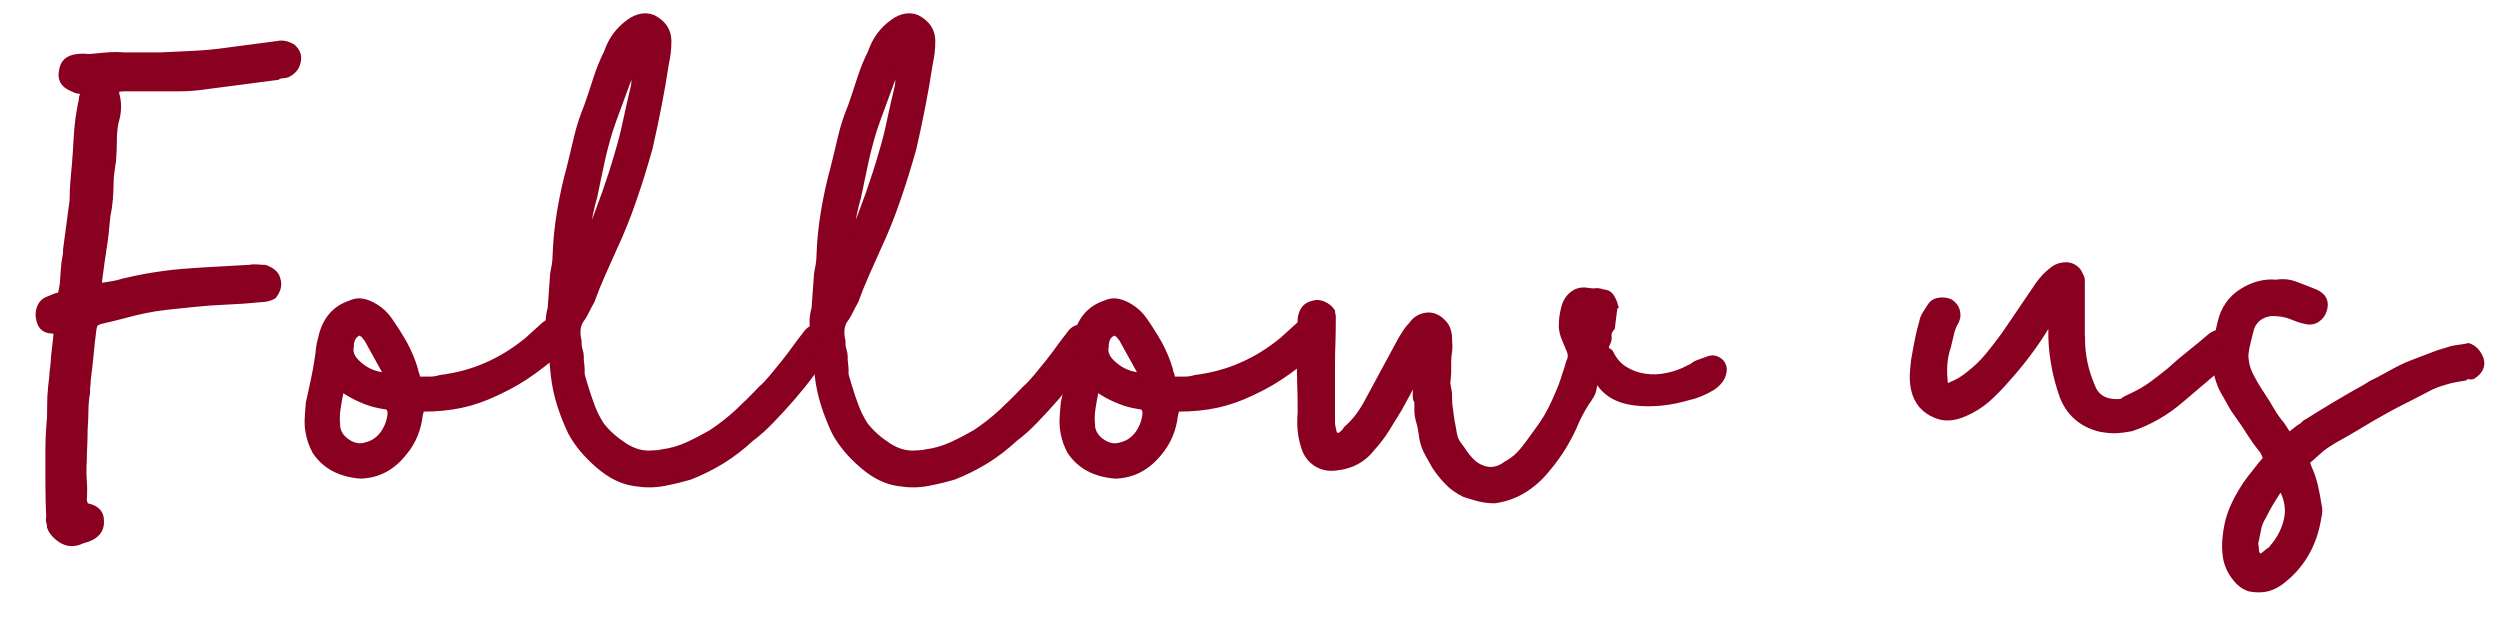
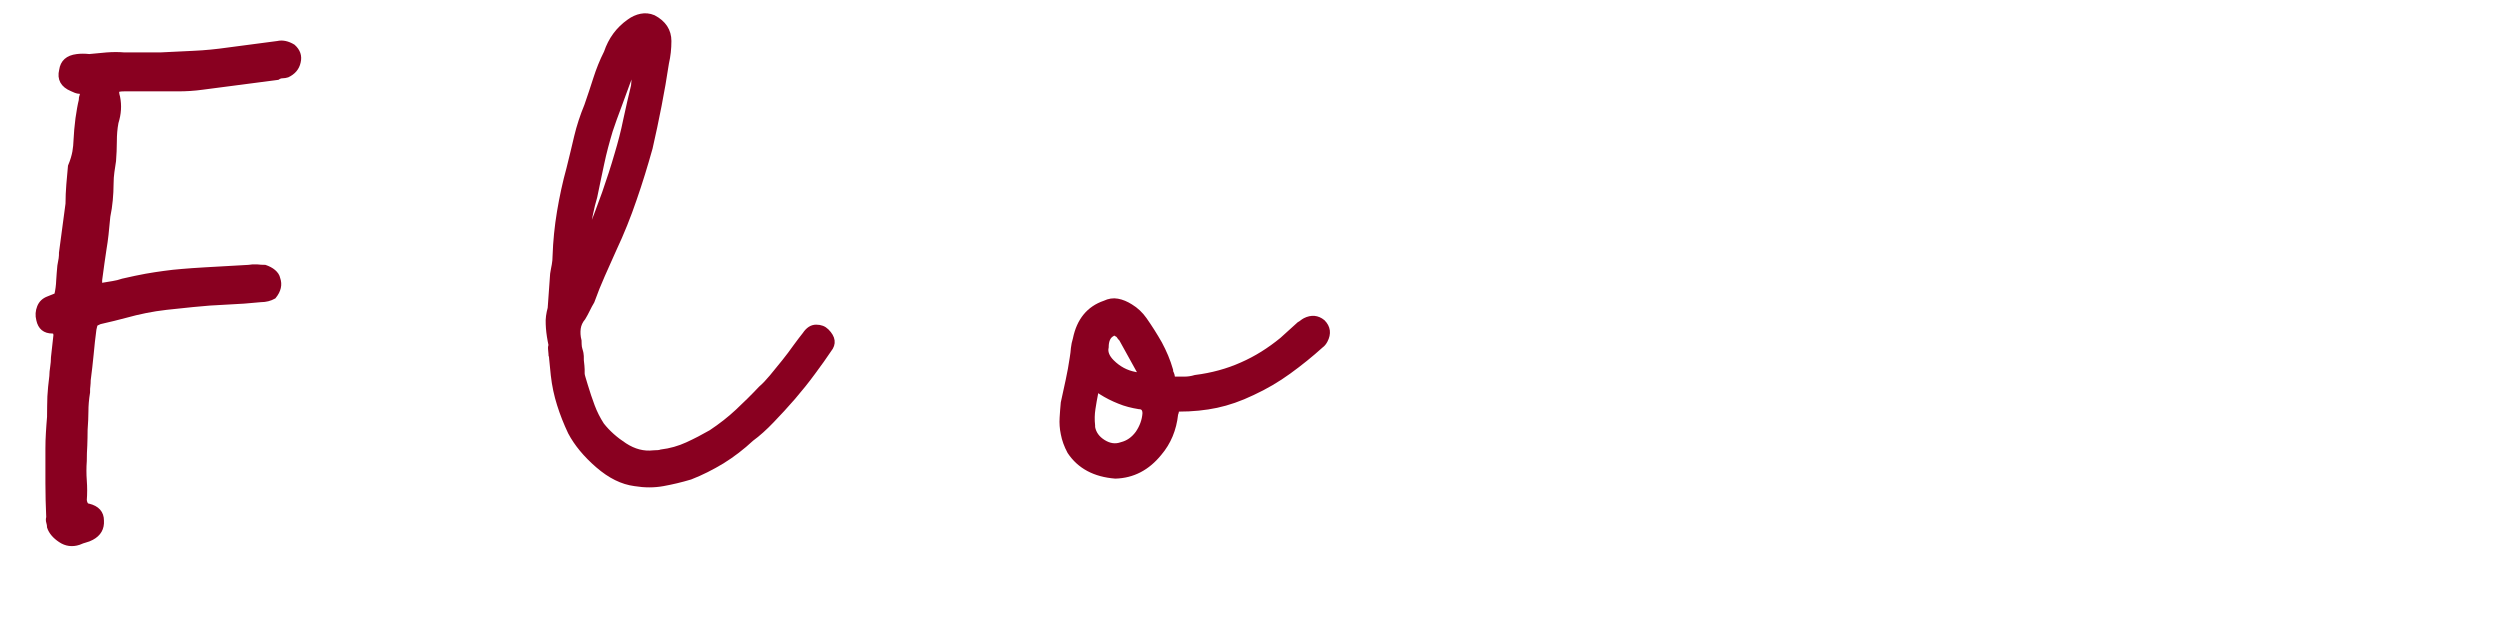
<svg xmlns="http://www.w3.org/2000/svg" version="1.1" x="0px" y="0px" viewBox="0 0 153 38" style="enable-background:new 0 0 153 38;" xml:space="preserve">
  <style type="text/css">
	.st0{fill:#890020;stroke:#890020;stroke-width:0.283;stroke-miterlimit:10;}
</style>
  <g id="レイヤー_1">
</g>
  <g id="menu-bar_x5F_close">
</g>
  <g id="Layer_2">
</g>
  <g id="レイヤー_4">
    <g>
-       <path class="st0" d="M7.11,7.5c-0.07,0.37-0.1,0.75-0.1,1.15c0,0.4-0.02,0.8-0.05,1.2c-0.03,0.23-0.07,0.46-0.1,0.67    c-0.03,0.22-0.05,0.46-0.05,0.73c0,0.33-0.02,0.67-0.05,1c-0.03,0.33-0.08,0.67-0.15,1c-0.07,0.8-0.14,1.46-0.23,1.97    c-0.08,0.52-0.17,1.16-0.27,1.92v0.1c-0.03,0.17,0.03,0.23,0.2,0.2c0.2-0.03,0.4-0.07,0.6-0.1c0.2-0.03,0.4-0.08,0.6-0.15    c0.57-0.13,1.04-0.23,1.43-0.3c0.38-0.07,0.75-0.12,1.1-0.17c0.35-0.05,0.72-0.09,1.1-0.12c0.38-0.03,0.86-0.07,1.43-0.1    l2.65-0.15c0.17-0.03,0.33-0.04,0.5-0.03c0.17,0.02,0.33,0.03,0.5,0.03c0.2,0.07,0.38,0.16,0.52,0.28s0.24,0.26,0.27,0.42    c0.13,0.37,0.05,0.73-0.25,1.1c-0.23,0.13-0.5,0.2-0.8,0.2c-0.67,0.07-1.36,0.12-2.08,0.15c-0.72,0.03-1.41,0.08-2.07,0.15    c-0.63,0.07-1.18,0.12-1.62,0.17c-0.45,0.05-0.88,0.12-1.28,0.2c-0.4,0.08-0.82,0.18-1.25,0.3c-0.43,0.12-0.95,0.24-1.55,0.38    c-0.17,0.07-0.26,0.12-0.27,0.15c-0.02,0.03-0.04,0.13-0.08,0.3c-0.07,0.5-0.12,1.01-0.17,1.53c-0.05,0.52-0.11,1.04-0.18,1.58    c0,0.13-0.01,0.25-0.02,0.35c-0.02,0.1-0.02,0.23-0.02,0.4c-0.07,0.43-0.1,0.82-0.1,1.15c0,0.33-0.02,0.72-0.05,1.15    c0,0.33-0.01,0.65-0.02,0.95c-0.02,0.3-0.03,0.62-0.03,0.95c-0.03,0.4-0.03,0.8,0,1.2c0.03,0.4,0.03,0.8,0,1.2    c0.03,0.23,0.12,0.35,0.25,0.35c0.53,0.13,0.8,0.43,0.8,0.9c0.03,0.47-0.17,0.82-0.6,1.05c-0.13,0.07-0.26,0.12-0.38,0.15    c-0.12,0.03-0.26,0.08-0.42,0.15c-0.4,0.13-0.78,0.08-1.12-0.15c-0.35-0.23-0.58-0.5-0.68-0.8c0-0.1-0.02-0.2-0.05-0.3    c-0.03-0.1-0.03-0.2,0-0.3c-0.03-0.7-0.05-1.4-0.05-2.1s0-1.4,0-2.1c0-0.33,0.01-0.66,0.03-0.97c0.02-0.32,0.04-0.64,0.07-0.97    c0-0.47,0.01-0.88,0.02-1.25c0.02-0.37,0.06-0.78,0.12-1.25c0-0.17,0.02-0.35,0.05-0.55c0.03-0.2,0.05-0.4,0.05-0.6l0.15-1.35    c0-0.17-0.07-0.25-0.2-0.25c-0.47,0-0.75-0.23-0.85-0.7c-0.07-0.27-0.05-0.53,0.05-0.78c0.1-0.25,0.28-0.42,0.55-0.52l0.5-0.2    c0.17,0,0.25-0.07,0.25-0.2c0.07-0.3,0.11-0.6,0.12-0.9c0.02-0.3,0.04-0.6,0.07-0.9c0.03-0.17,0.06-0.32,0.08-0.45    c0.02-0.13,0.02-0.25,0.02-0.35l0.4-3c0-0.4,0.02-0.79,0.05-1.18c0.03-0.38,0.07-0.76,0.1-1.12C4.59,9.48,4.62,9.03,4.64,8.6    c0.02-0.43,0.06-0.88,0.12-1.35c0.07-0.47,0.13-0.83,0.2-1.1c0-0.13,0.02-0.23,0.05-0.3C5.08,5.68,5.03,5.6,4.86,5.6    c-0.07,0-0.14-0.02-0.23-0.05c-0.08-0.03-0.16-0.07-0.23-0.1C3.84,5.22,3.63,4.83,3.76,4.3c0.07-0.5,0.38-0.78,0.95-0.85    c0.23-0.03,0.48-0.03,0.75,0c0.33-0.03,0.69-0.07,1.07-0.1c0.38-0.03,0.74-0.03,1.08,0c0.3,0,0.52,0,0.67,0c0.15,0,0.28,0,0.4,0    c0.12,0,0.26,0,0.42,0c0.17,0,0.4,0,0.7,0c0.7-0.03,1.39-0.07,2.07-0.1c0.68-0.03,1.38-0.1,2.08-0.2c0.5-0.07,1.01-0.13,1.52-0.2    c0.52-0.07,1.02-0.13,1.52-0.2c0.3-0.07,0.62,0,0.95,0.2c0.3,0.27,0.41,0.58,0.32,0.95c-0.08,0.37-0.31,0.63-0.67,0.8    c-0.1,0.03-0.2,0.05-0.3,0.05c-0.1,0-0.2,0.03-0.3,0.1l-4.6,0.6c-0.5,0.07-1,0.1-1.5,0.1s-1,0-1.5,0h-1.8    c-0.23,0-0.38,0.03-0.42,0.08C7.14,5.57,7.14,5.72,7.21,5.95C7.31,6.45,7.28,6.97,7.11,7.5z" />
-       <path class="st0" d="M22.06,29.15c-1.27-0.1-2.2-0.6-2.8-1.5c-0.2-0.37-0.33-0.73-0.4-1.1c-0.07-0.33-0.09-0.66-0.07-0.98    c0.02-0.32,0.04-0.62,0.07-0.92c0.1-0.47,0.2-0.92,0.3-1.38c0.1-0.45,0.18-0.91,0.25-1.38c0.03-0.2,0.06-0.39,0.07-0.58    c0.02-0.18,0.06-0.38,0.12-0.57c0.23-1.13,0.83-1.87,1.8-2.2c0.27-0.13,0.53-0.17,0.8-0.12c0.27,0.05,0.53,0.16,0.8,0.33    c0.33,0.2,0.62,0.47,0.85,0.8c0.33,0.47,0.64,0.96,0.93,1.47c0.28,0.52,0.51,1.06,0.67,1.62c0,0.1,0.02,0.17,0.05,0.2    c0.07,0.17,0.08,0.28,0.03,0.33c-0.05,0.05-0.01,0.06,0.12,0.02c0.23,0,0.45,0,0.65,0c0.2,0,0.42-0.03,0.65-0.1    c1.03-0.13,1.98-0.39,2.85-0.78c0.87-0.38,1.68-0.89,2.45-1.52l1.05-0.95c0.07-0.03,0.12-0.08,0.17-0.12    c0.05-0.05,0.11-0.09,0.18-0.12c0.4-0.2,0.77-0.17,1.1,0.1c0.33,0.33,0.38,0.72,0.15,1.15c-0.07,0.13-0.15,0.23-0.25,0.3    c-0.63,0.57-1.29,1.1-1.98,1.6c-0.68,0.5-1.43,0.93-2.23,1.3c-0.77,0.37-1.5,0.62-2.2,0.77c-0.7,0.15-1.48,0.23-2.35,0.23    c-0.17,0-0.22,0.01-0.15,0.02c0.07,0.02,0.07,0.11,0,0.28c-0.1,0.93-0.43,1.73-1,2.4C24.03,28.65,23.13,29.12,22.06,29.15z     M23.86,25.3c0-0.27-0.12-0.4-0.35-0.4c-0.43-0.07-0.84-0.17-1.22-0.33c-0.38-0.15-0.76-0.34-1.12-0.57l-0.05-0.05    c-0.1-0.07-0.18-0.03-0.25,0.1c-0.07,0.33-0.12,0.66-0.17,0.97c-0.05,0.32-0.06,0.66-0.02,1.03v0.1c0.07,0.37,0.28,0.67,0.65,0.9    c0.37,0.23,0.73,0.28,1.1,0.15c0.4-0.1,0.73-0.33,1-0.7C23.68,26.13,23.83,25.73,23.86,25.3z M21.51,21.25    c-0.07,0.3,0.05,0.6,0.35,0.9c0.4,0.4,0.87,0.65,1.4,0.75c0.1,0.03,0.18,0.02,0.23-0.05c0.05-0.07,0.04-0.13-0.02-0.2l-1.05-1.9    c-0.07-0.07-0.12-0.12-0.15-0.18c-0.03-0.05-0.08-0.09-0.15-0.12c-0.1-0.07-0.18-0.07-0.25,0C21.63,20.58,21.51,20.85,21.51,21.25    z" />
+       <path class="st0" d="M7.11,7.5c-0.07,0.37-0.1,0.75-0.1,1.15c0,0.4-0.02,0.8-0.05,1.2c-0.03,0.23-0.07,0.46-0.1,0.67    c-0.03,0.22-0.05,0.46-0.05,0.73c0,0.33-0.02,0.67-0.05,1c-0.03,0.33-0.08,0.67-0.15,1c-0.07,0.8-0.14,1.46-0.23,1.97    c-0.08,0.52-0.17,1.16-0.27,1.92v0.1c-0.03,0.17,0.03,0.23,0.2,0.2c0.2-0.03,0.4-0.07,0.6-0.1c0.2-0.03,0.4-0.08,0.6-0.15    c0.57-0.13,1.04-0.23,1.43-0.3c0.38-0.07,0.75-0.12,1.1-0.17c0.35-0.05,0.72-0.09,1.1-0.12c0.38-0.03,0.86-0.07,1.43-0.1    l2.65-0.15c0.17-0.03,0.33-0.04,0.5-0.03c0.17,0.02,0.33,0.03,0.5,0.03c0.2,0.07,0.38,0.16,0.52,0.28s0.24,0.26,0.27,0.42    c0.13,0.37,0.05,0.73-0.25,1.1c-0.23,0.13-0.5,0.2-0.8,0.2c-0.67,0.07-1.36,0.12-2.08,0.15c-0.72,0.03-1.41,0.08-2.07,0.15    c-0.63,0.07-1.18,0.12-1.62,0.17c-0.45,0.05-0.88,0.12-1.28,0.2c-0.4,0.08-0.82,0.18-1.25,0.3c-0.43,0.12-0.95,0.24-1.55,0.38    c-0.17,0.07-0.26,0.12-0.27,0.15c-0.02,0.03-0.04,0.13-0.08,0.3c-0.07,0.5-0.12,1.01-0.17,1.53c-0.05,0.52-0.11,1.04-0.18,1.58    c0,0.13-0.01,0.25-0.02,0.35c-0.02,0.1-0.02,0.23-0.02,0.4c-0.07,0.43-0.1,0.82-0.1,1.15c0,0.33-0.02,0.72-0.05,1.15    c0,0.33-0.01,0.65-0.02,0.95c-0.02,0.3-0.03,0.62-0.03,0.95c-0.03,0.4-0.03,0.8,0,1.2c0.03,0.4,0.03,0.8,0,1.2    c0.03,0.23,0.12,0.35,0.25,0.35c0.53,0.13,0.8,0.43,0.8,0.9c0.03,0.47-0.17,0.82-0.6,1.05c-0.13,0.07-0.26,0.12-0.38,0.15    c-0.12,0.03-0.26,0.08-0.42,0.15c-0.4,0.13-0.78,0.08-1.12-0.15c-0.35-0.23-0.58-0.5-0.68-0.8c0-0.1-0.02-0.2-0.05-0.3    c-0.03-0.1-0.03-0.2,0-0.3c-0.03-0.7-0.05-1.4-0.05-2.1s0-1.4,0-2.1c0-0.33,0.01-0.66,0.03-0.97c0.02-0.32,0.04-0.64,0.07-0.97    c0-0.47,0.01-0.88,0.02-1.25c0.02-0.37,0.06-0.78,0.12-1.25c0-0.17,0.02-0.35,0.05-0.55c0.03-0.2,0.05-0.4,0.05-0.6l0.15-1.35    c0-0.17-0.07-0.25-0.2-0.25c-0.47,0-0.75-0.23-0.85-0.7c-0.07-0.27-0.05-0.53,0.05-0.78c0.1-0.25,0.28-0.42,0.55-0.52l0.5-0.2    c0.07-0.3,0.11-0.6,0.12-0.9c0.02-0.3,0.04-0.6,0.07-0.9c0.03-0.17,0.06-0.32,0.08-0.45    c0.02-0.13,0.02-0.25,0.02-0.35l0.4-3c0-0.4,0.02-0.79,0.05-1.18c0.03-0.38,0.07-0.76,0.1-1.12C4.59,9.48,4.62,9.03,4.64,8.6    c0.02-0.43,0.06-0.88,0.12-1.35c0.07-0.47,0.13-0.83,0.2-1.1c0-0.13,0.02-0.23,0.05-0.3C5.08,5.68,5.03,5.6,4.86,5.6    c-0.07,0-0.14-0.02-0.23-0.05c-0.08-0.03-0.16-0.07-0.23-0.1C3.84,5.22,3.63,4.83,3.76,4.3c0.07-0.5,0.38-0.78,0.95-0.85    c0.23-0.03,0.48-0.03,0.75,0c0.33-0.03,0.69-0.07,1.07-0.1c0.38-0.03,0.74-0.03,1.08,0c0.3,0,0.52,0,0.67,0c0.15,0,0.28,0,0.4,0    c0.12,0,0.26,0,0.42,0c0.17,0,0.4,0,0.7,0c0.7-0.03,1.39-0.07,2.07-0.1c0.68-0.03,1.38-0.1,2.08-0.2c0.5-0.07,1.01-0.13,1.52-0.2    c0.52-0.07,1.02-0.13,1.52-0.2c0.3-0.07,0.62,0,0.95,0.2c0.3,0.27,0.41,0.58,0.32,0.95c-0.08,0.37-0.31,0.63-0.67,0.8    c-0.1,0.03-0.2,0.05-0.3,0.05c-0.1,0-0.2,0.03-0.3,0.1l-4.6,0.6c-0.5,0.07-1,0.1-1.5,0.1s-1,0-1.5,0h-1.8    c-0.23,0-0.38,0.03-0.42,0.08C7.14,5.57,7.14,5.72,7.21,5.95C7.31,6.45,7.28,6.97,7.11,7.5z" />
      <path class="st0" d="M40.46,27.65c0.57-0.07,1.1-0.22,1.6-0.45c0.5-0.23,0.98-0.48,1.45-0.75c0.6-0.4,1.14-0.82,1.62-1.27    c0.48-0.45,0.96-0.92,1.43-1.42c0.2-0.17,0.42-0.4,0.67-0.7s0.5-0.61,0.75-0.92s0.48-0.62,0.7-0.93c0.22-0.3,0.41-0.55,0.57-0.75    c0.2-0.3,0.43-0.45,0.7-0.45c0.27,0,0.48,0.08,0.65,0.25c0.4,0.4,0.45,0.78,0.15,1.15c-0.27,0.4-0.59,0.86-0.98,1.38    c-0.38,0.52-0.79,1.03-1.22,1.53c-0.43,0.5-0.87,0.97-1.3,1.42c-0.43,0.45-0.85,0.83-1.25,1.12c-0.57,0.53-1.17,0.99-1.8,1.38    c-0.63,0.38-1.28,0.71-1.95,0.97c-0.57,0.17-1.12,0.3-1.67,0.4c-0.55,0.1-1.12,0.1-1.73,0c-0.77-0.1-1.52-0.47-2.27-1.12    s-1.31-1.33-1.68-2.03c-0.27-0.57-0.49-1.13-0.67-1.7c-0.18-0.57-0.31-1.17-0.38-1.8l-0.1-1c0-0.07-0.01-0.12-0.02-0.15    c-0.02-0.03-0.02-0.08-0.02-0.15c-0.03-0.27-0.04-0.42-0.02-0.47c0.02-0.05,0.03-0.06,0.05-0.03c0.02,0.03,0.02,0.04,0,0.03    c-0.02-0.02-0.04-0.12-0.08-0.33c-0.07-0.37-0.11-0.71-0.12-1.03c-0.02-0.32,0.03-0.64,0.12-0.97l0.15-2.1    c0.03-0.2,0.07-0.38,0.1-0.55c0.03-0.17,0.05-0.35,0.05-0.55c0.03-0.9,0.12-1.8,0.27-2.7c0.15-0.9,0.34-1.78,0.58-2.65    c0.17-0.67,0.32-1.32,0.47-1.95c0.15-0.63,0.36-1.27,0.62-1.9c0.2-0.57,0.38-1.12,0.55-1.65c0.17-0.53,0.38-1.07,0.65-1.6    c0.27-0.8,0.73-1.43,1.4-1.9c0.23-0.17,0.48-0.28,0.73-0.33s0.51-0.03,0.77,0.08c0.63,0.33,0.95,0.82,0.95,1.45    c0,0.47-0.05,0.92-0.15,1.35c-0.13,0.87-0.28,1.73-0.45,2.6c-0.17,0.87-0.35,1.73-0.55,2.6c-0.3,1.07-0.62,2.12-0.98,3.15    c-0.35,1.03-0.76,2.05-1.23,3.05c-0.23,0.53-0.47,1.06-0.7,1.57c-0.23,0.52-0.45,1.06-0.65,1.62c-0.1,0.17-0.19,0.33-0.27,0.5    c-0.08,0.17-0.17,0.33-0.27,0.5c-0.17,0.2-0.27,0.42-0.3,0.65c-0.03,0.23-0.02,0.48,0.05,0.75c0,0.17,0.01,0.29,0.02,0.38    c0.02,0.08,0.03,0.15,0.05,0.2c0.02,0.05,0.03,0.12,0.05,0.2c0.02,0.08,0.02,0.22,0.02,0.42c0.03,0.27,0.05,0.45,0.05,0.55    s0,0.18,0,0.25c0,0.07,0.02,0.15,0.05,0.25c0.03,0.1,0.08,0.27,0.15,0.5c0.13,0.43,0.27,0.85,0.42,1.25    c0.15,0.4,0.34,0.78,0.58,1.15c0.37,0.47,0.83,0.88,1.4,1.25c0.57,0.37,1.15,0.52,1.75,0.45C40.24,27.7,40.39,27.68,40.46,27.65z     M35.96,14.2c0,0.03,0.02,0.07,0.05,0.1l0.1-0.1v-0.05c0.3-0.77,0.59-1.55,0.88-2.35c0.28-0.8,0.54-1.6,0.77-2.4    c0.2-0.67,0.38-1.35,0.52-2.05c0.15-0.7,0.31-1.4,0.48-2.1l0.1-1.15l-0.05-0.15v0.1l-0.4,1.05c-0.17,0.47-0.34,0.94-0.52,1.42    C37.7,7.01,37.53,7.5,37.36,8c-0.2,0.67-0.38,1.33-0.52,2s-0.29,1.35-0.43,2.05c-0.1,0.33-0.18,0.67-0.25,1    c-0.07,0.33-0.13,0.67-0.2,1V14.2z" />
-       <path class="st0" d="M56.61,27.65c0.57-0.07,1.1-0.22,1.6-0.45c0.5-0.23,0.98-0.48,1.45-0.75c0.6-0.4,1.14-0.82,1.62-1.27    c0.48-0.45,0.96-0.92,1.43-1.42c0.2-0.17,0.42-0.4,0.67-0.7s0.5-0.61,0.75-0.92s0.48-0.62,0.7-0.93c0.22-0.3,0.41-0.55,0.57-0.75    c0.2-0.3,0.43-0.45,0.7-0.45c0.27,0,0.48,0.08,0.65,0.25c0.4,0.4,0.45,0.78,0.15,1.15c-0.27,0.4-0.59,0.86-0.98,1.38    c-0.38,0.52-0.79,1.03-1.22,1.53c-0.43,0.5-0.87,0.97-1.3,1.42c-0.43,0.45-0.85,0.83-1.25,1.12c-0.57,0.53-1.17,0.99-1.8,1.38    c-0.63,0.38-1.28,0.71-1.95,0.97c-0.57,0.17-1.12,0.3-1.67,0.4c-0.55,0.1-1.12,0.1-1.73,0c-0.77-0.1-1.52-0.47-2.27-1.12    s-1.31-1.33-1.68-2.03c-0.27-0.57-0.49-1.13-0.67-1.7c-0.18-0.57-0.31-1.17-0.38-1.8l-0.1-1c0-0.07-0.01-0.12-0.02-0.15    c-0.02-0.03-0.02-0.08-0.02-0.15c-0.03-0.27-0.04-0.42-0.02-0.47c0.02-0.05,0.03-0.06,0.05-0.03c0.02,0.03,0.02,0.04,0,0.03    c-0.02-0.02-0.04-0.12-0.08-0.33c-0.07-0.37-0.11-0.71-0.12-1.03c-0.02-0.32,0.03-0.64,0.12-0.97l0.15-2.1    c0.03-0.2,0.07-0.38,0.1-0.55c0.03-0.17,0.05-0.35,0.05-0.55c0.03-0.9,0.12-1.8,0.27-2.7c0.15-0.9,0.34-1.78,0.58-2.65    c0.17-0.67,0.32-1.32,0.47-1.95c0.15-0.63,0.36-1.27,0.62-1.9c0.2-0.57,0.38-1.12,0.55-1.65c0.17-0.53,0.38-1.07,0.65-1.6    c0.27-0.8,0.73-1.43,1.4-1.9c0.23-0.17,0.48-0.28,0.73-0.33s0.51-0.03,0.77,0.08c0.63,0.33,0.95,0.82,0.95,1.45    c0,0.47-0.05,0.92-0.15,1.35c-0.13,0.87-0.28,1.73-0.45,2.6c-0.17,0.87-0.35,1.73-0.55,2.6c-0.3,1.07-0.62,2.12-0.98,3.15    c-0.35,1.03-0.76,2.05-1.23,3.05c-0.23,0.53-0.47,1.06-0.7,1.57c-0.23,0.52-0.45,1.06-0.65,1.62c-0.1,0.17-0.19,0.33-0.27,0.5    c-0.08,0.17-0.17,0.33-0.27,0.5c-0.17,0.2-0.27,0.42-0.3,0.65c-0.03,0.23-0.02,0.48,0.05,0.75c0,0.17,0.01,0.29,0.02,0.38    c0.02,0.08,0.03,0.15,0.05,0.2c0.02,0.05,0.03,0.12,0.05,0.2c0.02,0.08,0.02,0.22,0.02,0.42c0.03,0.27,0.05,0.45,0.05,0.55    s0,0.18,0,0.25c0,0.07,0.02,0.15,0.05,0.25c0.03,0.1,0.08,0.27,0.15,0.5c0.13,0.43,0.27,0.85,0.42,1.25    c0.15,0.4,0.34,0.78,0.58,1.15c0.37,0.47,0.83,0.88,1.4,1.25c0.57,0.37,1.15,0.52,1.75,0.45C56.39,27.7,56.54,27.68,56.61,27.65z     M52.11,14.2c0,0.03,0.02,0.07,0.05,0.1l0.1-0.1v-0.05c0.3-0.77,0.59-1.55,0.88-2.35c0.28-0.8,0.54-1.6,0.77-2.4    c0.2-0.67,0.38-1.35,0.52-2.05c0.15-0.7,0.31-1.4,0.48-2.1l0.1-1.15l-0.05-0.15v0.1l-0.4,1.05c-0.17,0.47-0.34,0.94-0.52,1.42    C53.85,7.01,53.68,7.5,53.51,8c-0.2,0.67-0.38,1.33-0.52,2s-0.29,1.35-0.43,2.05c-0.1,0.33-0.18,0.67-0.25,1    c-0.07,0.33-0.13,0.67-0.2,1V14.2z" />
      <path class="st0" d="M68.26,29.15c-1.27-0.1-2.2-0.6-2.8-1.5c-0.2-0.37-0.33-0.73-0.4-1.1c-0.07-0.33-0.09-0.66-0.07-0.98    c0.02-0.32,0.04-0.62,0.07-0.92c0.1-0.47,0.2-0.92,0.3-1.38c0.1-0.45,0.18-0.91,0.25-1.38c0.03-0.2,0.06-0.39,0.07-0.58    c0.02-0.18,0.06-0.38,0.12-0.57c0.23-1.13,0.83-1.87,1.8-2.2c0.27-0.13,0.53-0.17,0.8-0.12c0.27,0.05,0.53,0.16,0.8,0.33    c0.33,0.2,0.62,0.47,0.85,0.8c0.33,0.47,0.64,0.96,0.93,1.47c0.28,0.52,0.51,1.06,0.67,1.62c0,0.1,0.02,0.17,0.05,0.2    c0.07,0.17,0.08,0.28,0.03,0.33c-0.05,0.05-0.01,0.06,0.12,0.02c0.23,0,0.45,0,0.65,0c0.2,0,0.42-0.03,0.65-0.1    c1.03-0.13,1.98-0.39,2.85-0.78c0.87-0.38,1.68-0.89,2.45-1.52l1.05-0.95c0.07-0.03,0.12-0.08,0.18-0.12s0.11-0.09,0.18-0.12    c0.4-0.2,0.77-0.17,1.1,0.1c0.33,0.33,0.38,0.72,0.15,1.15c-0.07,0.13-0.15,0.23-0.25,0.3c-0.63,0.57-1.29,1.1-1.98,1.6    s-1.42,0.93-2.22,1.3c-0.77,0.37-1.5,0.62-2.2,0.77c-0.7,0.15-1.48,0.23-2.35,0.23c-0.17,0-0.22,0.01-0.15,0.02    c0.07,0.02,0.07,0.11,0,0.28c-0.1,0.93-0.43,1.73-1,2.4C70.23,28.65,69.33,29.12,68.26,29.15z M70.06,25.3    c0-0.27-0.12-0.4-0.35-0.4c-0.43-0.07-0.84-0.17-1.22-0.33c-0.38-0.15-0.76-0.34-1.12-0.57l-0.05-0.05    c-0.1-0.07-0.18-0.03-0.25,0.1c-0.07,0.33-0.12,0.66-0.17,0.97c-0.05,0.32-0.06,0.66-0.02,1.03v0.1c0.07,0.37,0.28,0.67,0.65,0.9    c0.37,0.23,0.73,0.28,1.1,0.15c0.4-0.1,0.73-0.33,1-0.7C69.88,26.13,70.03,25.73,70.06,25.3z M67.71,21.25    c-0.07,0.3,0.05,0.6,0.35,0.9c0.4,0.4,0.87,0.65,1.4,0.75c0.1,0.03,0.18,0.02,0.23-0.05c0.05-0.07,0.04-0.13-0.02-0.2l-1.05-1.9    c-0.07-0.07-0.12-0.12-0.15-0.18c-0.03-0.05-0.08-0.09-0.15-0.12c-0.1-0.07-0.18-0.07-0.25,0C67.83,20.58,67.71,20.85,67.71,21.25    z" />
-       <path class="st0" d="M79.56,25.25c0-0.7-0.01-1.29-0.03-1.78c-0.02-0.48-0.02-1.08-0.02-1.78c0-0.37,0.01-0.73,0.02-1.1    c0.02-0.37,0.03-0.73,0.03-1.1c0.07-0.53,0.33-0.85,0.8-0.95c0.2-0.07,0.42-0.05,0.65,0.05c0.23,0.1,0.42,0.25,0.55,0.45    c0,0.07,0.01,0.13,0.03,0.2c0.02,0.07,0.02,0.13,0.02,0.2c0,0.6-0.01,1.09-0.02,1.48c-0.02,0.38-0.03,0.88-0.03,1.47v3.45    c0,0.13,0.03,0.33,0.1,0.6c0.03,0.13,0.13,0.2,0.3,0.2c0.2-0.13,0.33-0.27,0.4-0.4c0.3-0.27,0.56-0.55,0.78-0.85    c0.22-0.3,0.41-0.62,0.58-0.95l2-3.7c0.1-0.17,0.2-0.33,0.3-0.48c0.1-0.15,0.22-0.29,0.35-0.42c0.2-0.3,0.48-0.48,0.83-0.55    c0.35-0.07,0.67,0.02,0.97,0.25c0.2,0.17,0.33,0.33,0.4,0.47c0.07,0.15,0.12,0.33,0.15,0.53c0,0.17,0.01,0.33,0.02,0.5    s0.01,0.33-0.02,0.5c-0.03,0.2-0.05,0.42-0.05,0.65c0,0.23,0,0.45,0,0.65c-0.03,0.37-0.05,0.57-0.05,0.6c0,0.03,0.03,0.23,0.1,0.6    c0,0.3,0.01,0.52,0.02,0.67s0.03,0.28,0.05,0.4s0.03,0.25,0.05,0.4c0.02,0.15,0.06,0.38,0.12,0.67c0.03,0.23,0.07,0.41,0.1,0.53    c0.03,0.12,0.08,0.22,0.12,0.3c0.05,0.08,0.11,0.17,0.17,0.25c0.07,0.08,0.17,0.23,0.3,0.42c0.23,0.33,0.47,0.58,0.7,0.75    c0.63,0.4,1.23,0.38,1.8-0.05c0.3-0.17,0.55-0.35,0.75-0.55c0.2-0.2,0.38-0.42,0.55-0.65c0.27-0.37,0.49-0.67,0.67-0.92    c0.18-0.25,0.35-0.5,0.5-0.75c0.15-0.25,0.29-0.52,0.42-0.8c0.13-0.28,0.28-0.62,0.45-1.03c0.13-0.37,0.21-0.58,0.22-0.65    c0.02-0.07,0.03-0.11,0.03-0.12s0.02-0.06,0.05-0.12c0.03-0.07,0.1-0.28,0.2-0.65c0.13-0.23,0.13-0.48,0-0.75    c-0.1-0.23-0.19-0.46-0.28-0.67s-0.14-0.44-0.17-0.67c0-0.23,0.01-0.44,0.03-0.62c0.02-0.18,0.06-0.39,0.12-0.62    c0.1-0.37,0.28-0.65,0.55-0.85c0.27-0.2,0.58-0.27,0.95-0.2c0.17,0.03,0.32,0.04,0.45,0.02c0.13-0.02,0.3,0.01,0.5,0.08    c0.2,0,0.36,0.08,0.48,0.25c0.12,0.17,0.21,0.37,0.27,0.6c-0.03,0-0.1,0.45-0.2,1.35c-0.17,0.2-0.23,0.38-0.2,0.52    c0.03,0.15-0.02,0.34-0.15,0.58c-0.03,0.13-0.02,0.22,0.05,0.25c0.07,0.03,0.13,0.08,0.2,0.15c0.2,0.43,0.48,0.77,0.85,1    c0.37,0.23,0.77,0.38,1.22,0.45s0.91,0.05,1.38-0.05c0.47-0.1,0.88-0.25,1.25-0.45c0.17-0.07,0.28-0.13,0.35-0.2    c0.07-0.07,0.35-0.18,0.85-0.35c0.23-0.1,0.46-0.09,0.67,0.03c0.22,0.12,0.34,0.31,0.38,0.58c0,0.27-0.08,0.5-0.22,0.7    c-0.15,0.2-0.33,0.37-0.55,0.5s-0.45,0.25-0.7,0.35s-0.46,0.17-0.62,0.2c-1.23,0.37-2.38,0.48-3.43,0.35    c-1.05-0.13-1.81-0.58-2.27-1.35c-0.17-0.27-0.23-0.31-0.17-0.12c0.05,0.18,0.04,0.41-0.03,0.67c-0.03,0.13-0.06,0.22-0.08,0.25    s-0.05,0.09-0.1,0.17c-0.05,0.08-0.14,0.23-0.28,0.42c-0.13,0.2-0.32,0.53-0.55,1c-0.23,0.57-0.5,1.1-0.8,1.6    s-0.65,0.98-1.05,1.45c-0.4,0.5-0.87,0.92-1.4,1.25s-1.13,0.55-1.8,0.65c-0.37,0-0.7-0.04-1-0.12c-0.3-0.08-0.6-0.17-0.9-0.27    c-0.4-0.2-0.74-0.44-1.02-0.73c-0.28-0.28-0.54-0.61-0.78-0.97c-0.13-0.23-0.24-0.42-0.33-0.58s-0.16-0.29-0.22-0.42    c-0.07-0.13-0.12-0.28-0.17-0.45c-0.05-0.17-0.09-0.38-0.12-0.65c-0.03-0.23-0.07-0.41-0.1-0.52c-0.03-0.12-0.06-0.21-0.08-0.28    c-0.02-0.07-0.03-0.15-0.05-0.25c-0.02-0.1-0.02-0.28-0.02-0.55c0-0.3-0.02-0.43-0.05-0.4c-0.03,0.03-0.05-0.08-0.05-0.35    c0-0.13,0.01-0.25,0.03-0.35c0.02-0.1,0.01-0.2-0.03-0.3V23.3c-0.03,0.03-0.05,0.07-0.05,0.1l-0.9,1.65    c-0.27,0.43-0.52,0.85-0.77,1.25c-0.25,0.4-0.54,0.78-0.88,1.15c-0.53,0.7-1.27,1.1-2.2,1.2c-0.5,0.07-0.93-0.02-1.3-0.27    c-0.37-0.25-0.62-0.61-0.75-1.08C79.56,26.7,79.49,26.02,79.56,25.25z" />
-       <path class="st0" d="M127.46,20.7c0,1,0.2,1.97,0.6,2.9c0.2,0.57,0.6,0.88,1.2,0.95c0.37,0.03,0.58,0.02,0.65-0.05    c0.07-0.07,0.25-0.17,0.55-0.3c0.43-0.2,0.83-0.43,1.2-0.7c0.37-0.27,0.73-0.55,1.1-0.85c0.4-0.37,0.81-0.72,1.23-1.05    c0.42-0.33,0.84-0.68,1.27-1.05c0.4-0.3,0.8-0.33,1.2-0.1c0.27,0.17,0.41,0.41,0.42,0.73c0.02,0.32-0.11,0.58-0.38,0.77l-3,2.55    c-0.93,0.8-1.95,1.38-3.05,1.75c-0.37,0.07-0.67,0.11-0.9,0.12c-0.23,0.02-0.57-0.01-1-0.08c-1.13-0.27-1.92-0.93-2.35-2    c-0.5-1.4-0.73-2.8-0.7-4.2c0-0.13-0.02-0.23-0.05-0.3l-0.2,0.25c-0.67,1.1-1.47,2.17-2.4,3.2c-0.37,0.43-0.76,0.83-1.17,1.2    c-0.42,0.37-0.89,0.67-1.43,0.9c-0.67,0.3-1.27,0.33-1.8,0.1c-0.73-0.3-1.18-0.83-1.35-1.6c-0.07-0.3-0.09-0.6-0.08-0.9    c0.02-0.3,0.04-0.6,0.08-0.9c0.07-0.4,0.14-0.8,0.22-1.2s0.17-0.78,0.28-1.15c0.03-0.17,0.09-0.32,0.17-0.45    c0.08-0.13,0.17-0.28,0.28-0.45c0.13-0.23,0.32-0.38,0.57-0.42c0.25-0.05,0.49-0.03,0.73,0.07c0.27,0.17,0.42,0.38,0.47,0.65    c0.05,0.27-0.01,0.52-0.17,0.75c-0.1,0.2-0.17,0.42-0.22,0.65c-0.05,0.23-0.11,0.48-0.18,0.75c-0.2,0.57-0.27,1.23-0.2,2    c0,0.33,0.13,0.42,0.4,0.25c0.33-0.13,0.67-0.33,1-0.6c0.43-0.33,0.83-0.71,1.17-1.12c0.35-0.42,0.69-0.86,1.03-1.33l1.8-2.65    c0.17-0.27,0.34-0.51,0.53-0.73c0.18-0.22,0.41-0.42,0.67-0.62c0.23-0.17,0.5-0.25,0.8-0.25c0.2,0,0.38,0.06,0.55,0.18    s0.28,0.27,0.35,0.47c0.07,0.1,0.1,0.21,0.1,0.33c0,0.12,0,0.22,0,0.33V20.7z" />
-       <path class="st0" d="M151.36,23.05c-0.07,0.03-0.15,0.04-0.25,0.02c-0.1-0.02-0.18,0.01-0.25,0.08c-0.43,0.07-0.77,0.13-1.02,0.2    c-0.25,0.07-0.48,0.14-0.7,0.22c-0.22,0.08-0.45,0.19-0.7,0.33c-0.25,0.13-0.58,0.3-0.97,0.5c-0.6,0.3-1.07,0.54-1.4,0.73    c-0.33,0.18-0.64,0.36-0.92,0.52c-0.28,0.17-0.59,0.35-0.92,0.55c-0.33,0.2-0.8,0.47-1.4,0.8c-0.37,0.23-0.6,0.39-0.7,0.47    c-0.1,0.08-0.32,0.28-0.65,0.58c-0.13,0.1-0.21,0.17-0.23,0.22s0.01,0.16,0.08,0.33c0.17,0.37,0.29,0.73,0.38,1.1    c0.08,0.37,0.16,0.75,0.22,1.15c0.07,0.27,0.07,0.53,0,0.8c-0.27,1.73-1.07,3.08-2.4,4.05c-0.3,0.2-0.6,0.33-0.9,0.38    c-0.3,0.05-0.62,0.04-0.95-0.02c-0.2-0.07-0.37-0.15-0.5-0.25c-0.13-0.1-0.27-0.23-0.4-0.4c-0.3-0.37-0.49-0.77-0.58-1.22    c-0.08-0.45-0.09-0.91-0.03-1.38c0.07-0.67,0.23-1.29,0.5-1.88s0.6-1.14,1-1.67l0.75-0.95c0.13-0.13,0.2-0.23,0.2-0.28    s-0.05-0.17-0.15-0.38c-0.3-0.37-0.58-0.75-0.83-1.15c-0.25-0.4-0.51-0.78-0.78-1.15c-0.17-0.23-0.31-0.46-0.42-0.67    c-0.12-0.22-0.24-0.44-0.38-0.67c-0.17-0.3-0.29-0.62-0.38-0.95c-0.08-0.33-0.16-0.68-0.22-1.05c0-0.2,0.03-0.47,0.1-0.8    c0.07-0.27,0.12-0.52,0.15-0.75c0.03-0.23,0.08-0.48,0.15-0.75c0.2-0.83,0.64-1.47,1.33-1.9c0.68-0.43,1.39-0.62,2.12-0.55    c0.4-0.07,0.8-0.03,1.2,0.12c0.4,0.15,0.8,0.31,1.2,0.47c0.53,0.23,0.72,0.62,0.55,1.15c-0.07,0.23-0.21,0.42-0.42,0.57    c-0.22,0.15-0.46,0.19-0.73,0.12c-0.17-0.03-0.32-0.07-0.45-0.12c-0.13-0.05-0.28-0.11-0.45-0.17c-0.3-0.13-0.7-0.2-1.2-0.2    c-0.6,0.07-1,0.37-1.2,0.9c-0.07,0.27-0.13,0.53-0.2,0.8c-0.07,0.27-0.12,0.53-0.15,0.8c0,0.43,0.1,0.85,0.3,1.25    c0.1,0.2,0.21,0.4,0.33,0.6c0.12,0.2,0.24,0.4,0.38,0.6c0.2,0.3,0.39,0.61,0.57,0.92c0.18,0.32,0.39,0.61,0.62,0.88    c0.13,0.2,0.23,0.34,0.28,0.43s0.1,0.13,0.15,0.15c0.05,0.02,0.12-0.01,0.2-0.08c0.08-0.07,0.21-0.17,0.38-0.3    c0.13-0.07,0.21-0.12,0.23-0.15c0.02-0.03,0.03-0.05,0.05-0.05c0.02,0,0.03-0.02,0.05-0.05c0.02-0.03,0.09-0.08,0.23-0.15    c1-0.63,2-1.23,3-1.8c0.37-0.2,0.6-0.33,0.7-0.4c0.1-0.07,0.18-0.12,0.25-0.15c0.07-0.03,0.15-0.08,0.25-0.12    c0.1-0.05,0.33-0.17,0.7-0.38c0.6-0.33,1.09-0.58,1.48-0.72c0.38-0.15,0.89-0.34,1.52-0.58c0.2-0.07,0.36-0.12,0.48-0.15    c0.12-0.03,0.22-0.07,0.32-0.1c0.1-0.03,0.22-0.06,0.35-0.08c0.13-0.02,0.32-0.04,0.55-0.08c0.03,0,0.07-0.01,0.1-0.02    s0.08-0.03,0.15-0.03c0.37,0.13,0.62,0.41,0.78,0.83C151.98,22.39,151.83,22.75,151.36,23.05z M139.16,33.35    c0.37-0.47,0.62-0.97,0.75-1.53c0.13-0.55,0.07-1.12-0.2-1.72l-0.1-0.1c-0.03,0-0.05,0.01-0.05,0.02c0,0.02-0.02,0.03-0.05,0.03    h-0.05c-0.17,0.27-0.33,0.52-0.48,0.77c-0.15,0.25-0.29,0.51-0.42,0.78c-0.17,0.27-0.28,0.54-0.33,0.83s-0.11,0.56-0.17,0.83    c0.03,0.17,0.05,0.32,0.05,0.45s0.08,0.25,0.25,0.35l0.5-0.4c0.07-0.03,0.12-0.08,0.15-0.12    C139.04,33.48,139.09,33.42,139.16,33.35z" />
    </g>
    <g>
	</g>
    <g>
	</g>
    <g>
	</g>
    <g>
	</g>
    <g>
	</g>
    <g>
	</g>
    <g>
	</g>
    <g>
	</g>
    <g>
	</g>
    <g>
	</g>
    <g>
	</g>
    <g>
	</g>
    <g>
	</g>
    <g>
	</g>
    <g>
	</g>
  </g>
</svg>